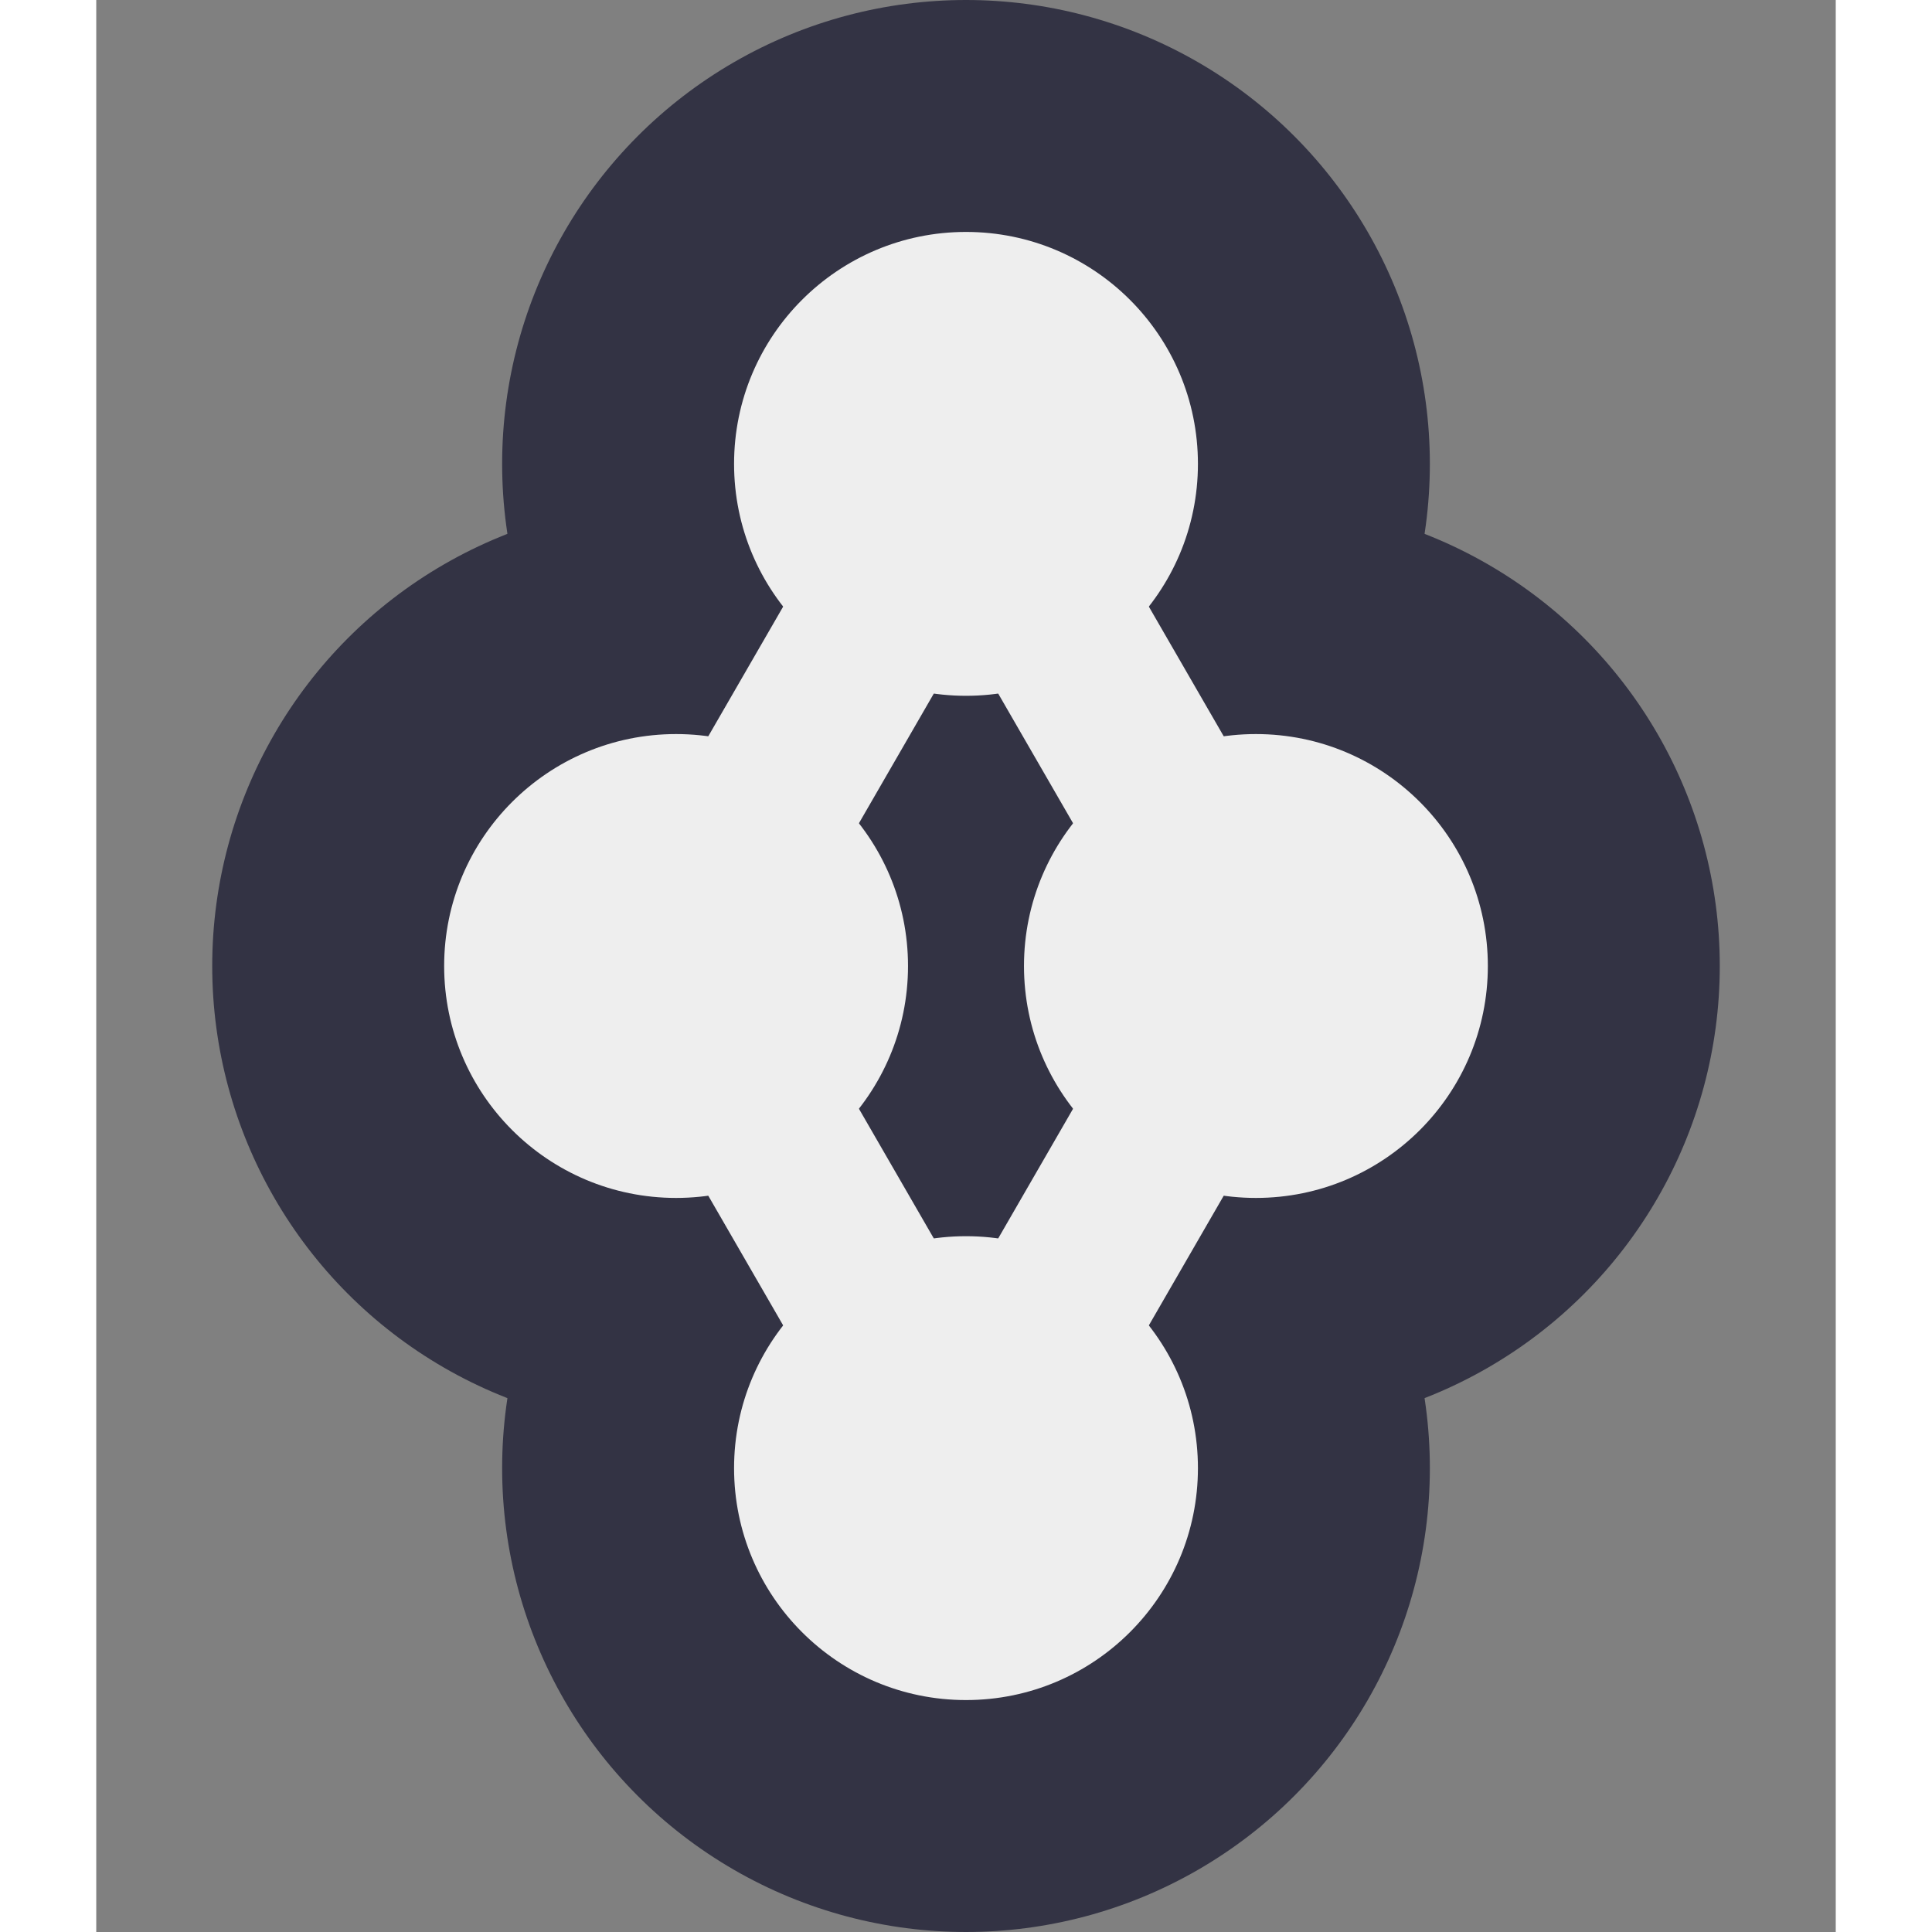
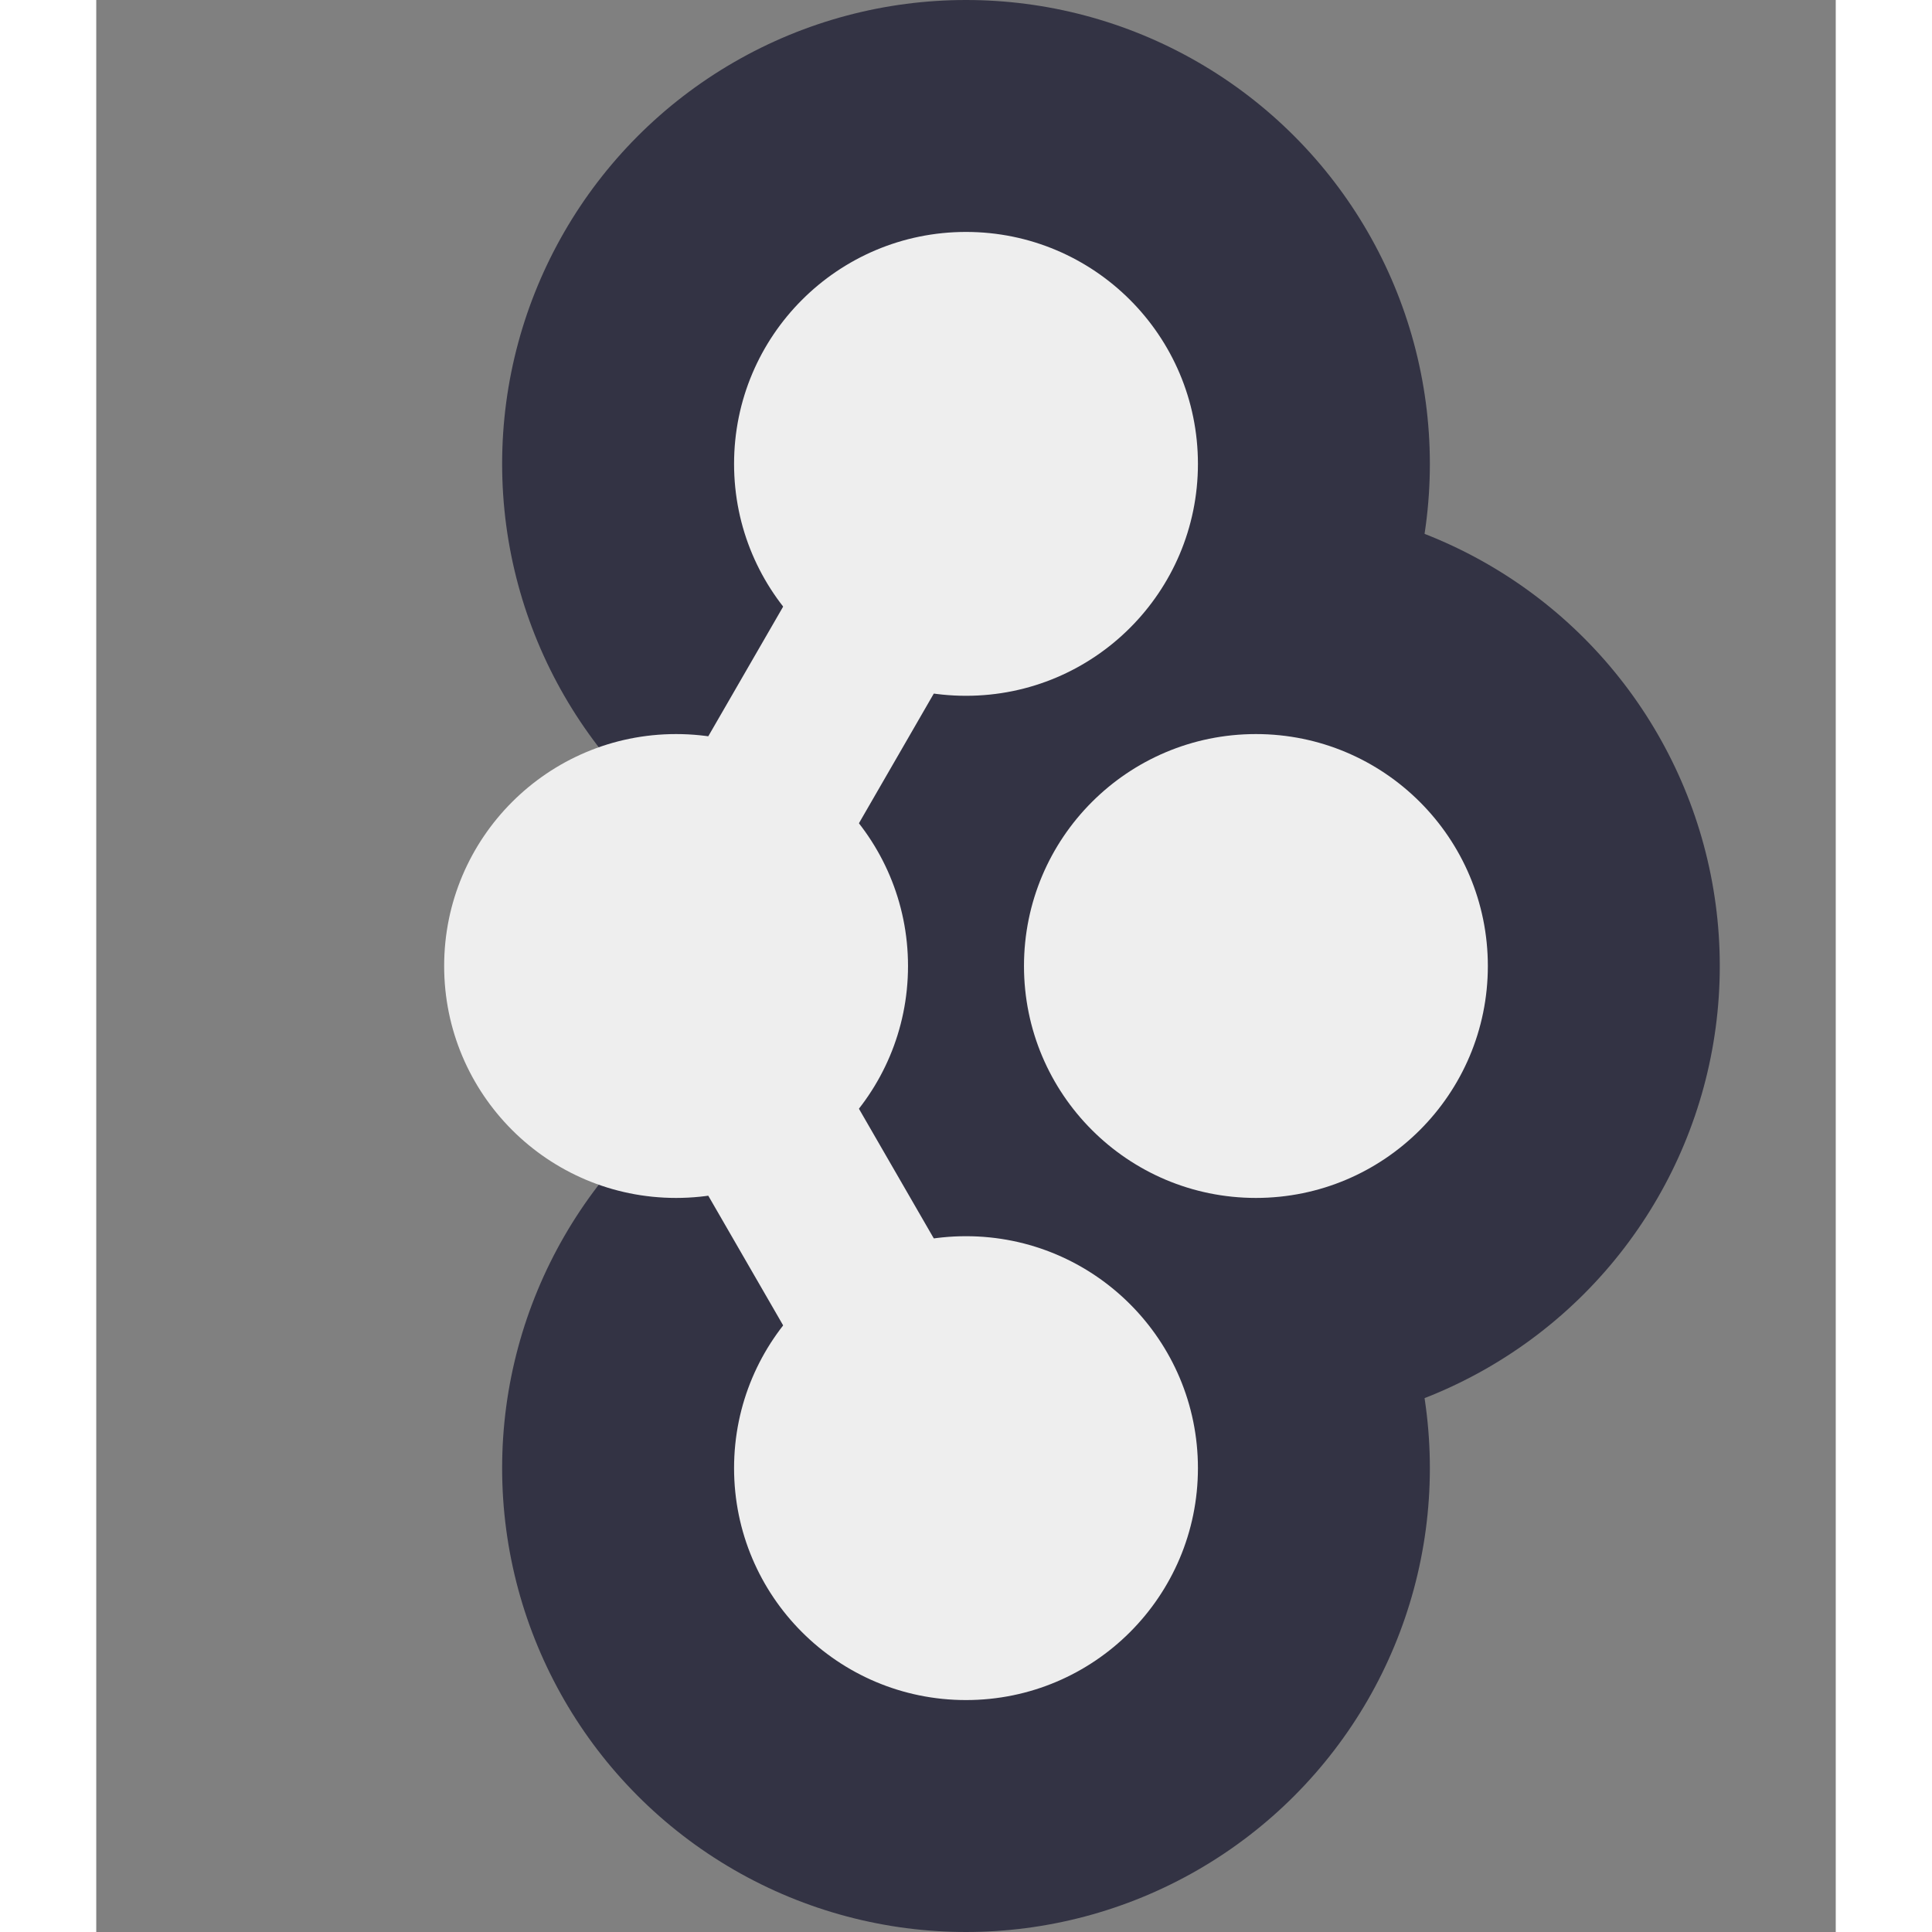
<svg xmlns="http://www.w3.org/2000/svg" viewBox="-1.5 -1.666 3 3.332" width="32" height="32">
  <rect x="-1.5" y="-1.666" width="3" height="3.332" fill="#808080" stroke="none" />
  <g fill="#334">
-     <circle cx="-0.5" cy="-0" r="0.8" />
    <circle cx="0.5" cy="-0" r="0.8" />
    <circle cx="0" cy="0.866" r="0.8" />
    <circle cx="0" cy="-0.866" r="0.8" />
  </g>
  <g stroke="#334" stroke-width="0.6">
    <line x1="0" y1="-0.866" x2="-0.5" y2="-0" />
    <line x1="0" y1="-0.866" x2="0.5" y2="-0" />
    <line x1="0.5" y1="-0" x2="0" y2="0.866" />
-     <line x1="-0.5" y1="-0" x2="0" y2="0.866" />
  </g>
  <g fill="#eee">
    <circle cx="-0.5" cy="-0" r="0.4" />
    <circle cx="0.5" cy="-0" r="0.4" />
    <circle cx="0" cy="0.866" r="0.4" />
    <circle cx="0" cy="-0.866" r="0.4" />
  </g>
  <g stroke="#eee" stroke-width="0.3">
    <line x1="0" y1="-0.866" x2="-0.5" y2="-0" />
-     <line x1="0" y1="-0.866" x2="0.5" y2="-0" />
-     <line x1="0.5" y1="-0" x2="0" y2="0.866" />
    <line x1="-0.5" y1="-0" x2="0" y2="0.866" />
  </g>
</svg>